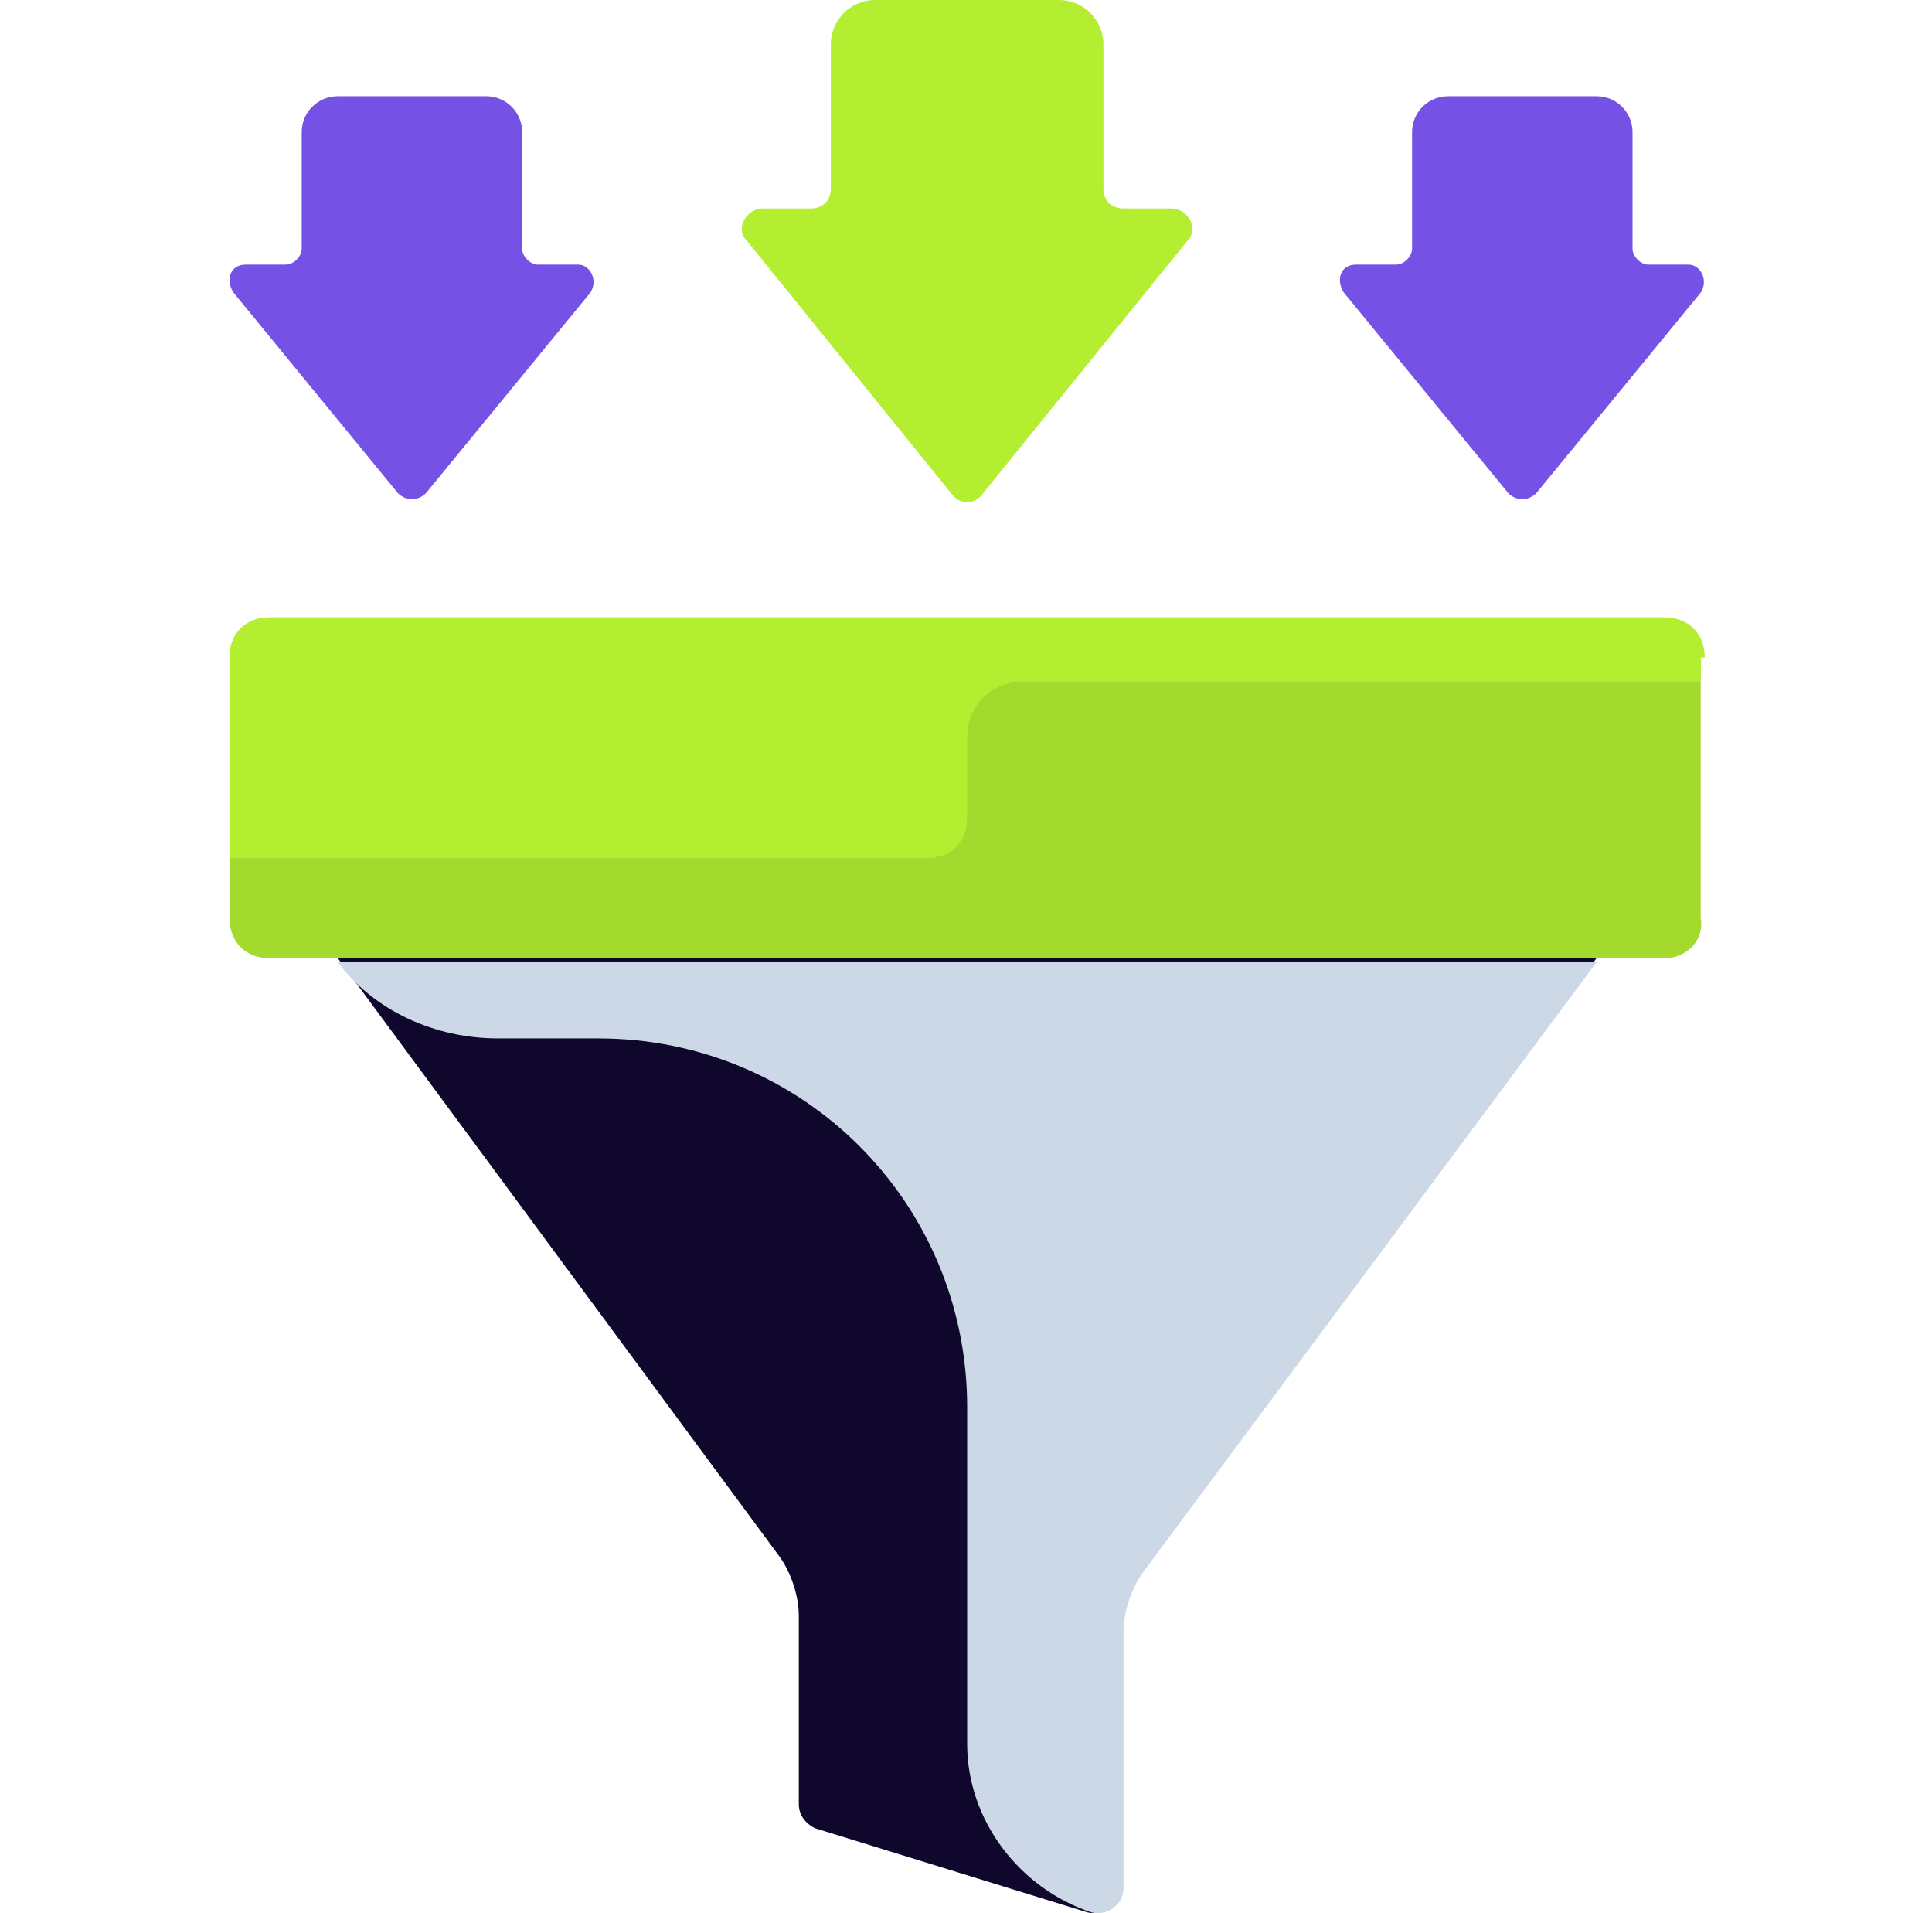
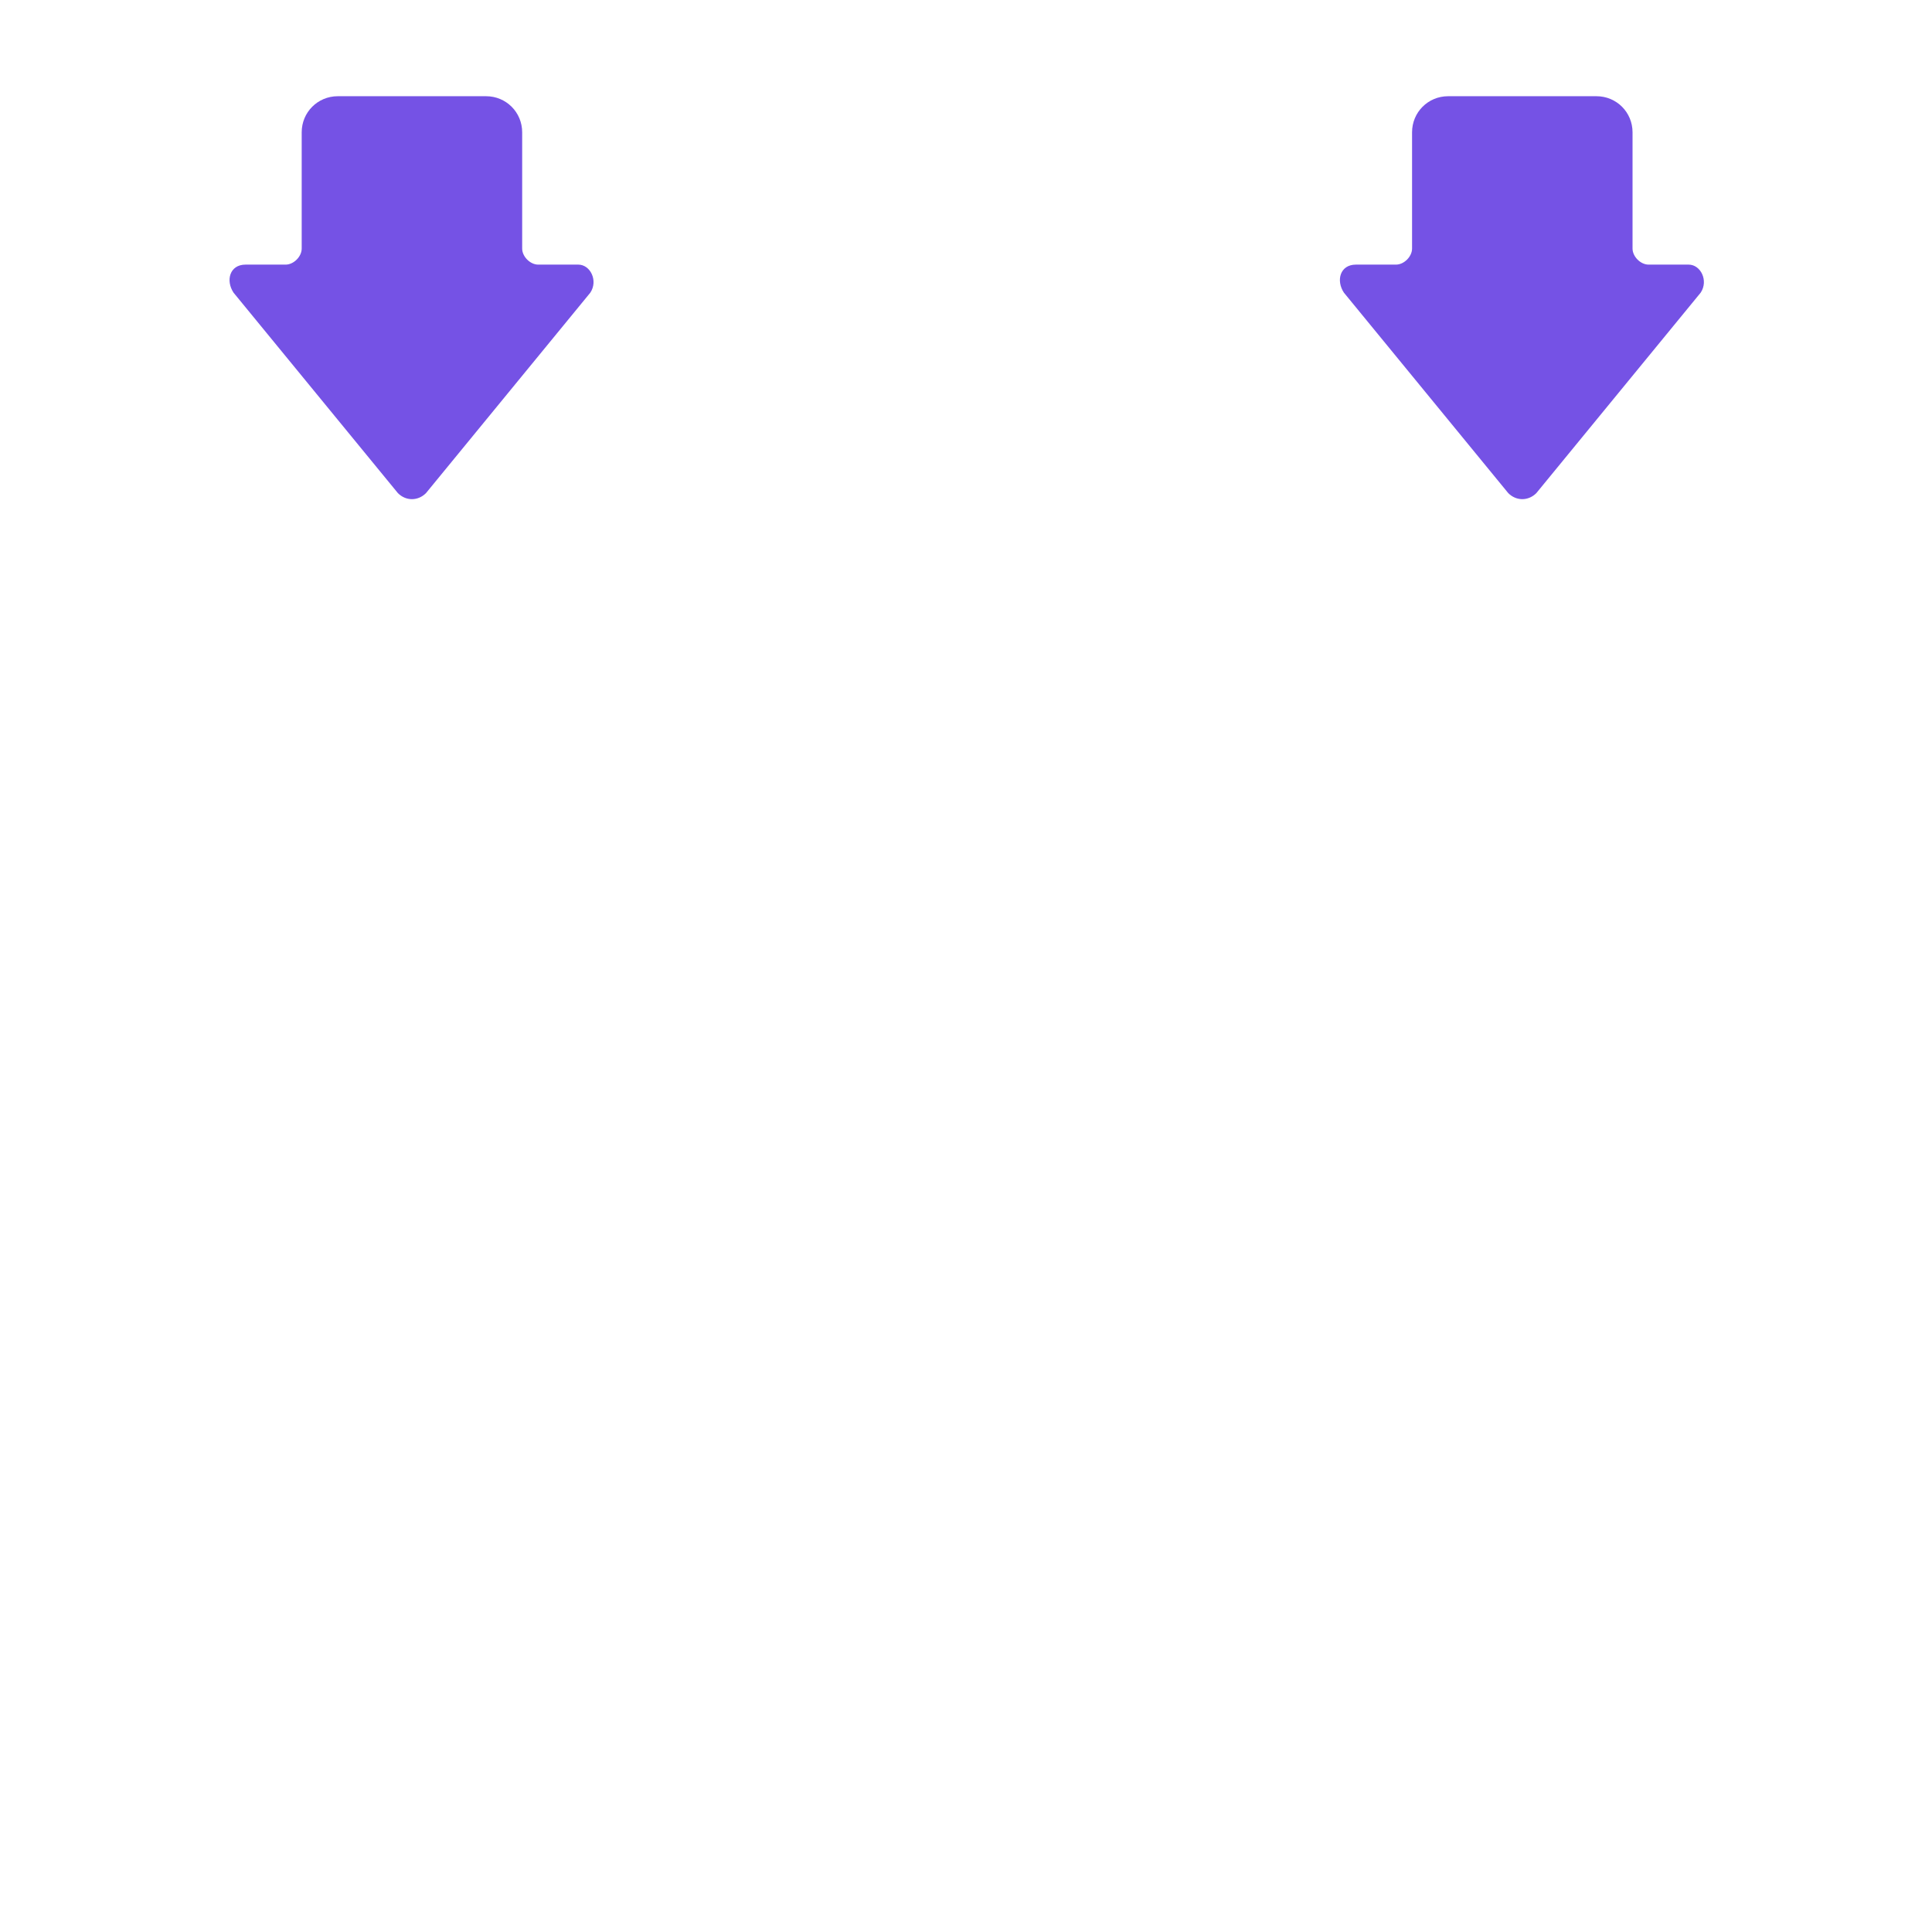
<svg xmlns="http://www.w3.org/2000/svg" width="101" height="100" viewBox="0 0 101 100" fill="none">
-   <path d="M87.022 50.084H14.096C12.838 50.084 12 49.246 12 47.988V34.367C12 33.11 12.838 32.272 14.096 32.272H86.812C88.07 32.272 88.908 33.11 88.908 34.367V47.988C89.118 49.246 88.07 50.084 87.022 50.084Z" fill="#A4D92D" />
-   <path d="M89.118 34.367C89.118 33.11 88.279 32.272 87.022 32.272H50.559H40.919H14.096C12.838 32.272 12 33.11 12 34.367V44.845H48.463C49.721 44.845 50.559 44.007 50.559 42.749V38.558C50.559 36.882 51.816 35.624 53.493 35.624H88.908V34.367H89.118Z" fill="#B4EE31" />
-   <path d="M83.462 50.084H17.66L40.712 81.308C41.34 82.147 41.759 83.404 41.759 84.452V94.301C41.759 94.93 42.178 95.349 42.598 95.558L56.848 99.959C57.686 100.168 58.524 99.54 58.524 98.702V85.29C58.524 84.242 58.943 82.985 59.572 82.146L83.462 50.084Z" fill="#0F072C" />
-   <path d="M26.043 54.276H31.282C41.969 54.276 50.561 62.868 50.561 73.555V91.158C50.561 95.14 53.285 98.702 57.057 99.96C57.895 100.169 58.734 99.541 58.734 98.702V85.291C58.734 84.243 59.153 82.986 59.781 82.147L83.462 50.294H17.66C19.546 52.809 22.69 54.276 26.043 54.276Z" fill="#CCD8E5" />
-   <path d="M51.397 25.776L62.084 12.573C62.713 11.945 62.084 10.897 61.246 10.897H58.731C58.103 10.897 57.684 10.478 57.684 9.849V2.305C57.684 1.048 56.636 0 55.378 0H45.739C44.481 0 43.434 1.048 43.434 2.305V9.849C43.434 10.478 43.014 10.897 42.386 10.897H39.871C39.033 10.897 38.404 11.945 39.033 12.573L49.72 25.776C50.139 26.404 50.978 26.404 51.397 25.776Z" fill="#B4EE31" />
  <path d="M22.268 25.776L30.86 15.298C31.279 14.669 30.86 13.831 30.232 13.831H28.136C27.717 13.831 27.298 13.412 27.298 12.992V6.915C27.298 5.868 26.459 5.029 25.412 5.029H17.658C16.61 5.029 15.772 5.868 15.772 6.915V12.992C15.772 13.412 15.353 13.831 14.934 13.831H12.838C12 13.831 11.79 14.669 12.21 15.298L20.802 25.776C21.221 26.195 21.849 26.195 22.268 25.776Z" fill="#7552E5" />
  <path d="M80.315 25.775L88.907 15.297C89.326 14.669 88.907 13.831 88.278 13.831H86.183C85.764 13.831 85.345 13.411 85.345 12.992V6.915C85.345 5.867 84.506 5.029 83.459 5.029H75.705C74.657 5.029 73.819 5.867 73.819 6.915V12.992C73.819 13.411 73.4 13.831 72.981 13.831H70.885C70.047 13.831 69.837 14.669 70.256 15.297L78.848 25.775C79.267 26.195 79.896 26.195 80.315 25.775Z" fill="#7552E5" />
</svg>